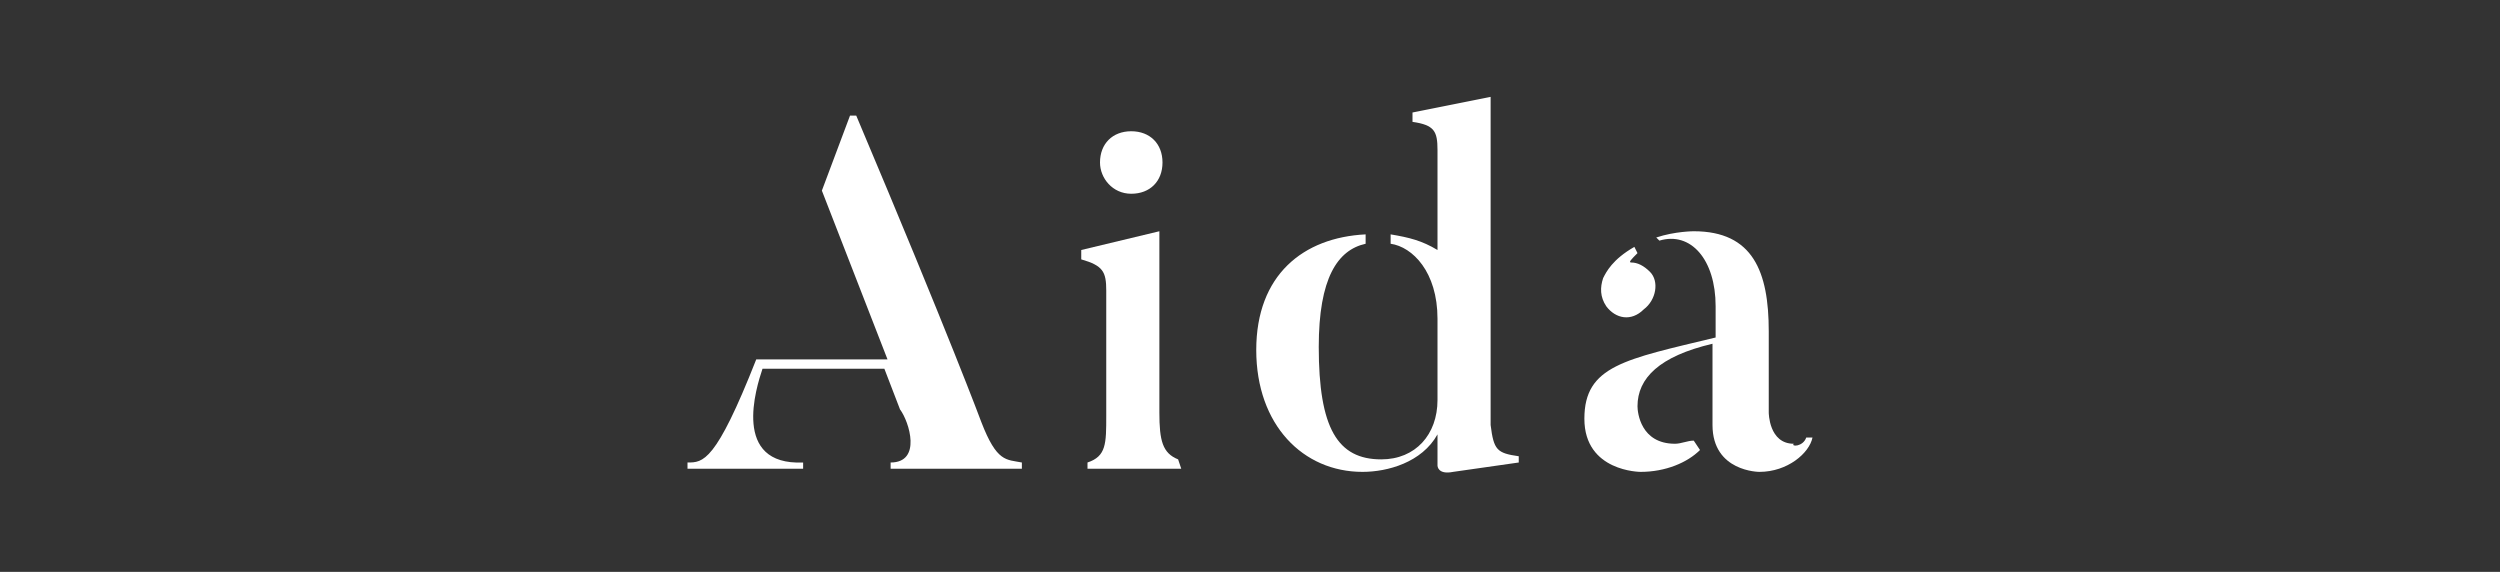
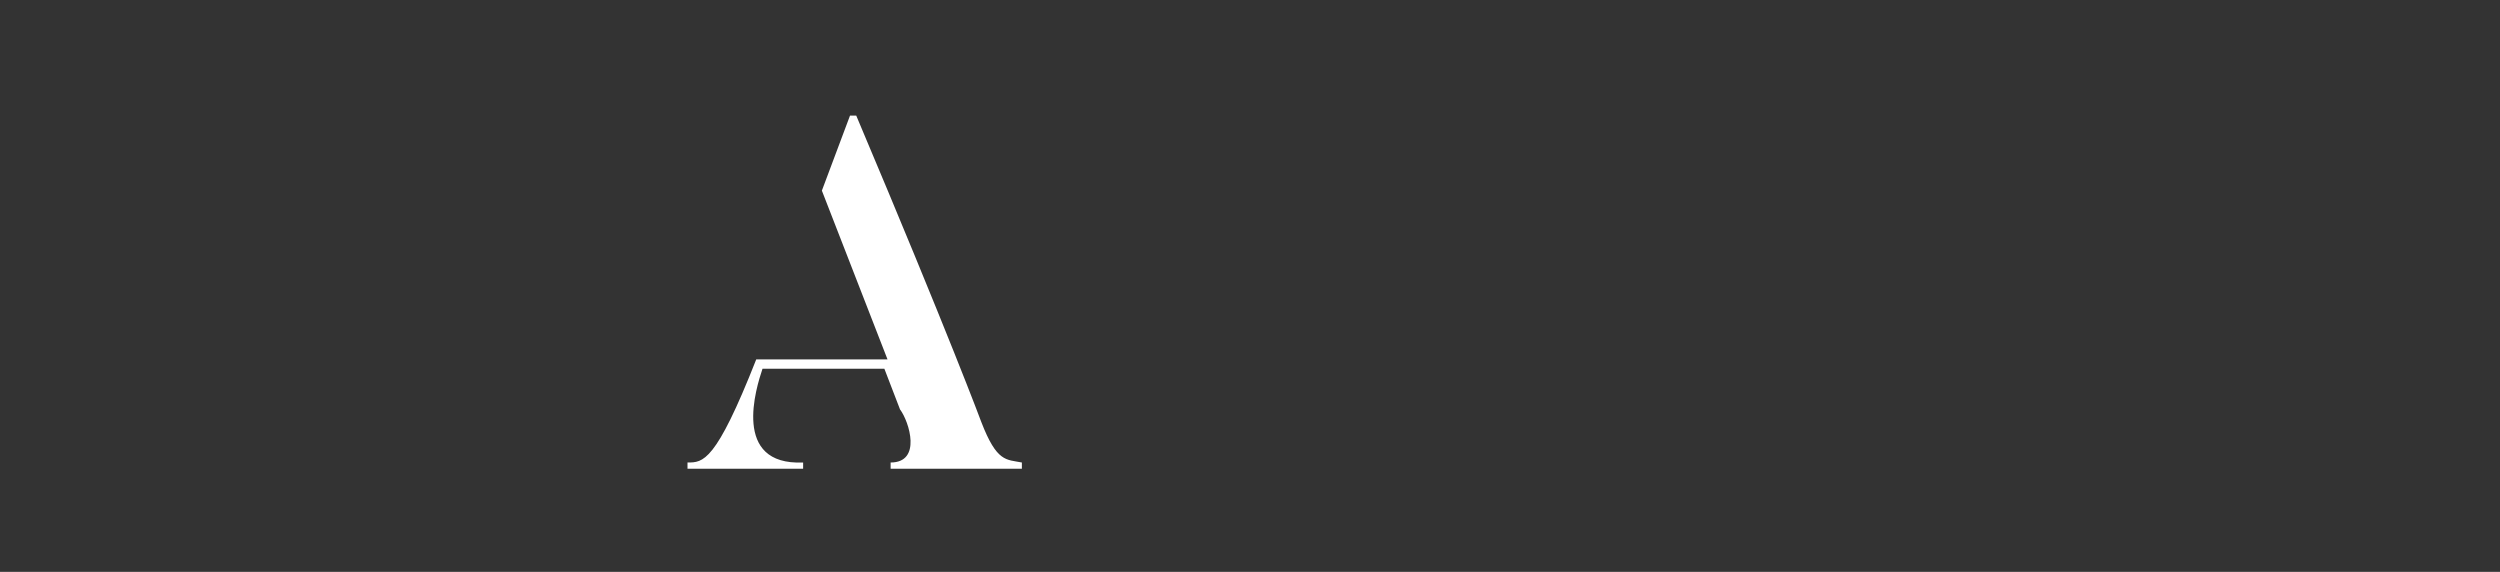
<svg xmlns="http://www.w3.org/2000/svg" version="1.1" id="Layer_1" x="0px" y="0px" viewBox="0 0 80 18.3" style="enable-background:new 0 0 80 18.3;" xml:space="preserve">
  <rect x="0" y="0" width="80" height="18.3" fill="#333333" stroke="none" />
  <style type="text/css">
	.st0{fill:#FFFFFF;}
</style>
  <g>
    <path class="st0" d="M32.7,14.8V15h-4.2v-0.2c1,0,0.6-1.3,0.3-1.7l-0.5-1.3h-3.9c-0.2,0.6-1,3.1,1.3,3V15H22v-0.2   c0.5,0,0.9,0,2.2-3.3h4.2l-2.1-5.4l0.9-2.4h0.2c3,7.1,4,9.8,4,9.8C31.9,14.8,32.2,14.7,32.7,14.8" />
-     <path class="st0" d="M37.8,15h-3v-0.2c0.6-0.2,0.6-0.6,0.6-1.5v-4c0-0.6-0.1-0.8-0.8-1V8l2.5-0.6v5.8c0,0.9,0.1,1.3,0.6,1.5   L37.8,15L37.8,15z M35.2,5.2c0-0.6,0.4-1,1-1c0.6,0,1,0.4,1,1s-0.4,1-1,1C35.6,6.2,35.2,5.7,35.2,5.2" />
-     <path class="st0" d="M48.6,14.6v0.2l-2.1,0.3C46,15.2,46,14.9,46,14.9v-1c-0.5,0.9-1.6,1.2-2.4,1.2c-1.9,0-3.4-1.5-3.4-3.9   s1.5-3.6,3.5-3.7v0.3c-0.9,0.2-1.5,1.1-1.5,3.3c0,2.6,0.6,3.6,2,3.6c1.1,0,1.8-0.8,1.8-1.9v-2.6c0-1.5-0.8-2.3-1.5-2.4V7.5   C45.1,7.6,45.5,7.7,46,8V4.8c0-0.6-0.1-0.8-0.8-0.9V3.6l2.5-0.5v10.5C47.8,14.4,47.9,14.5,48.6,14.6" />
-     <path class="st0" d="M57.8,14L58,14c-0.1,0.5-0.8,1.1-1.7,1.1c0,0-1.5,0-1.5-1.5v-2.6c-1.7,0.4-2.4,1.1-2.4,2   c0,0.2,0.1,1.2,1.2,1.2c0.2,0,0.4-0.1,0.6-0.1l0.2,0.3c-0.4,0.4-1.1,0.7-1.9,0.7c0,0-1.8,0-1.8-1.7s1.3-1.9,4.2-2.6v-1   c0-1.5-0.8-2.4-1.8-2.1l-0.1-0.1c0.6-0.2,1.2-0.2,1.2-0.2c1.9,0,2.4,1.3,2.4,3.2v2.6c0,0,0,1,0.8,1C57.3,14.3,57.7,14.3,57.8,14    M51.4,9.8c-0.2-0.3-0.2-0.6-0.1-0.9c0.1-0.2,0.3-0.6,1-1l0.1,0.2c-0.2,0.2-0.3,0.3-0.2,0.3c0.2,0,0.4,0.1,0.6,0.3   c0.3,0.3,0.2,0.9-0.2,1.2C52.2,10.3,51.7,10.2,51.4,9.8" />
  </g>
</svg>